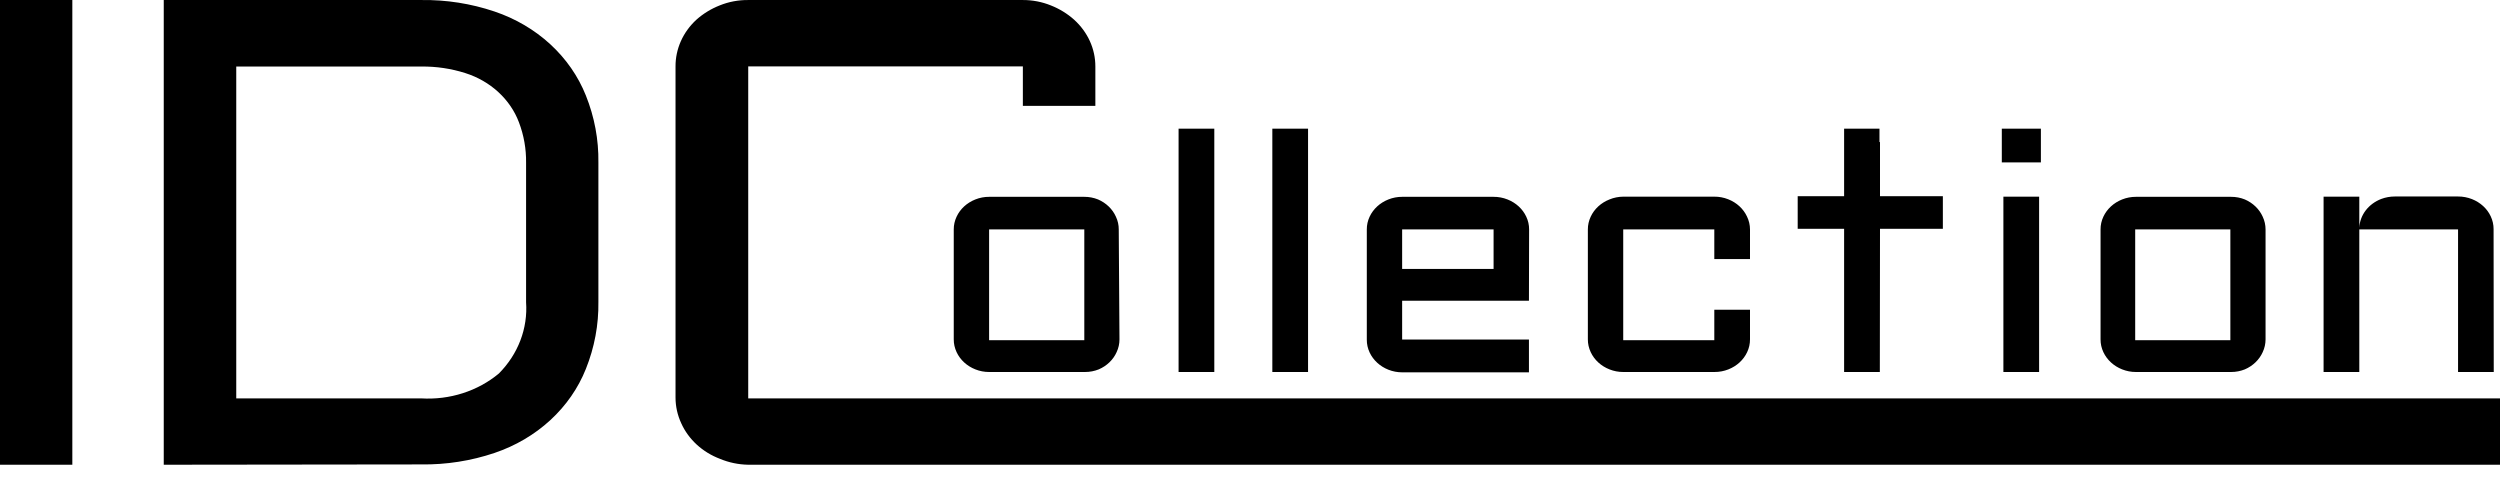
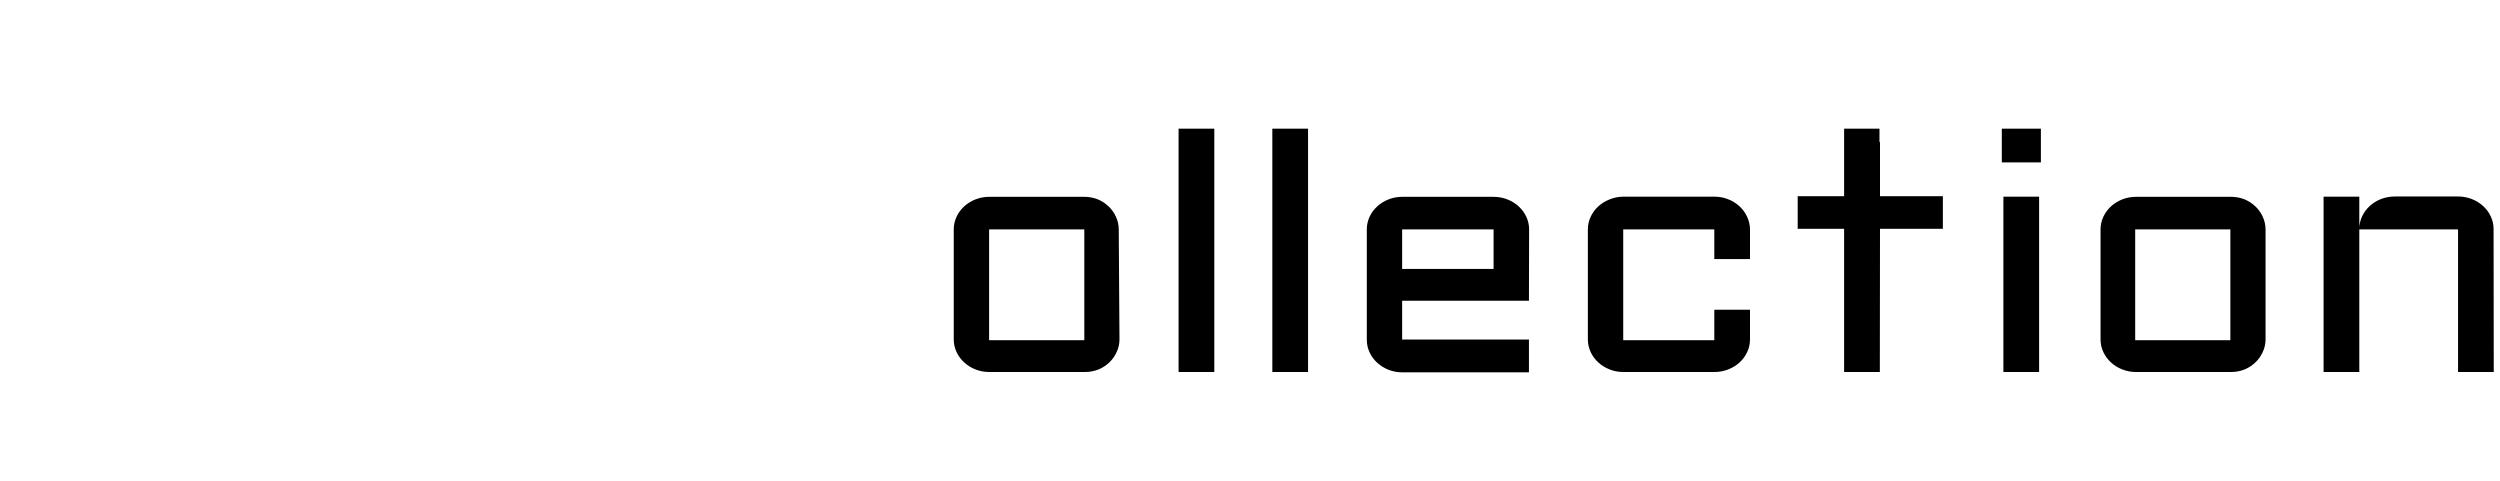
<svg xmlns="http://www.w3.org/2000/svg" width="104" height="20" viewBox="0 0 104 20" fill="none">
-   <path d="M3.009 0.001V19.333H0V0.001H3.009ZM6.812 19.333V0.001H17.524C18.563 -0.013 19.595 0.149 20.57 0.478C21.443 0.772 22.235 1.237 22.892 1.841C23.549 2.445 24.054 3.173 24.373 3.975C24.731 4.867 24.907 5.812 24.893 6.763V12.557C24.907 13.508 24.731 14.453 24.373 15.345C24.054 16.147 23.549 16.875 22.892 17.479C22.235 18.083 21.443 18.548 20.57 18.843C19.595 19.172 18.563 19.334 17.524 19.32L6.812 19.333ZM17.524 16.573C18.111 16.608 18.7 16.535 19.255 16.356C19.81 16.178 20.32 15.899 20.755 15.536C21.151 15.137 21.455 14.669 21.649 14.159C21.843 13.65 21.923 13.11 21.885 12.571V6.77C21.893 6.197 21.793 5.627 21.587 5.086C21.409 4.613 21.115 4.183 20.729 3.829C20.343 3.474 19.875 3.205 19.359 3.041C18.769 2.853 18.148 2.76 17.524 2.768H9.828V16.573H17.524ZM104 19.333H31.126C30.72 19.326 30.321 19.242 29.952 19.088C29.59 18.951 29.262 18.75 28.985 18.496C28.709 18.242 28.489 17.941 28.34 17.609C28.183 17.27 28.102 16.906 28.102 16.538V2.762C28.1 2.401 28.176 2.044 28.325 1.71C28.474 1.377 28.694 1.074 28.971 0.819C29.251 0.569 29.578 0.368 29.937 0.226C30.311 0.074 30.717 -0.003 31.126 0.001H42.551C42.953 3.88886e-05 43.35 0.077 43.717 0.226C44.076 0.368 44.403 0.569 44.683 0.819C44.964 1.074 45.187 1.377 45.339 1.712C45.491 2.047 45.568 2.406 45.567 2.768V4.404H42.551V2.762H31.126V16.573H104" fill="black" />
  <path d="M46.57 14.118C46.571 14.301 46.53 14.482 46.451 14.65C46.31 14.966 46.045 15.221 45.708 15.366C45.528 15.438 45.333 15.476 45.136 15.475H41.147C40.95 15.476 40.755 15.438 40.575 15.366C40.225 15.228 39.945 14.972 39.795 14.65C39.716 14.482 39.675 14.301 39.676 14.118V9.544C39.675 9.362 39.716 9.18 39.795 9.013C39.945 8.691 40.225 8.435 40.575 8.297C40.755 8.225 40.95 8.187 41.147 8.188H45.107C45.303 8.187 45.498 8.224 45.679 8.297C46.015 8.442 46.28 8.697 46.421 9.013C46.501 9.18 46.541 9.362 46.54 9.544L46.57 14.118ZM41.147 9.544V14.152H45.107V9.544H41.147ZM50.515 5.352V15.475H49.029V5.352H50.515ZM54.415 5.352V15.475H52.929V5.352H54.415ZM63.604 12.51H58.329V14.125H63.604V15.489H58.329C58.133 15.489 57.938 15.452 57.757 15.38C57.407 15.242 57.128 14.985 56.977 14.664C56.898 14.496 56.858 14.315 56.859 14.132V9.544C56.858 9.362 56.898 9.18 56.977 9.013C57.128 8.691 57.407 8.435 57.757 8.297C57.938 8.225 58.133 8.187 58.329 8.188H62.133C62.332 8.187 62.529 8.224 62.712 8.297C63.063 8.435 63.342 8.691 63.492 9.013C63.572 9.18 63.612 9.362 63.611 9.544L63.604 12.51ZM58.329 9.544V11.187H62.133V9.544H58.329ZM67.526 9.544V14.152H71.315V12.885H72.8V14.118C72.801 14.301 72.761 14.482 72.681 14.65C72.531 14.972 72.252 15.228 71.901 15.366C71.719 15.439 71.521 15.476 71.322 15.475H67.526C67.329 15.476 67.134 15.438 66.954 15.366C66.603 15.228 66.324 14.972 66.174 14.65C66.095 14.482 66.054 14.301 66.055 14.118V9.544C66.054 9.362 66.095 9.18 66.174 9.013C66.324 8.691 66.603 8.435 66.954 8.297C67.134 8.222 67.329 8.183 67.526 8.181H71.315C71.514 8.18 71.711 8.217 71.894 8.29C72.245 8.428 72.524 8.684 72.674 9.006C72.757 9.175 72.8 9.359 72.8 9.544V10.778H71.315V9.544H67.526ZM78.208 9.517L78.201 15.475H76.715V9.517H74.784V8.161H76.715V5.352H78.186V5.911H78.208V8.161H80.823V9.517H78.208V9.517ZM83.275 5.352H84.901V6.756H83.275V5.352ZM84.827 8.181V15.475H83.341V8.181H84.827ZM94.247 14.118C94.247 14.301 94.207 14.482 94.128 14.65C93.986 14.966 93.721 15.221 93.385 15.366C93.205 15.438 93.01 15.476 92.813 15.475H88.853C88.657 15.476 88.462 15.438 88.281 15.366C87.931 15.228 87.652 14.972 87.501 14.65C87.422 14.482 87.382 14.301 87.383 14.118V9.544C87.382 9.362 87.422 9.18 87.501 9.013C87.652 8.691 87.931 8.435 88.281 8.297C88.462 8.225 88.657 8.187 88.853 8.188H92.813C93.01 8.187 93.205 8.224 93.385 8.297C93.721 8.442 93.986 8.697 94.128 9.013C94.207 9.18 94.247 9.362 94.247 9.544V14.118ZM88.824 9.544V14.152H92.783V9.544H88.824ZM103.74 15.475H102.255V9.544H98.147V15.475H96.661V8.181H98.147V9.469C98.16 9.212 98.253 8.963 98.415 8.751C98.577 8.54 98.8 8.376 99.06 8.276C99.239 8.209 99.431 8.174 99.625 8.174H102.255C102.454 8.173 102.651 8.211 102.834 8.283C103.184 8.421 103.464 8.677 103.614 8.999C103.693 9.167 103.734 9.348 103.733 9.531L103.74 15.475Z" fill="black" />
</svg>